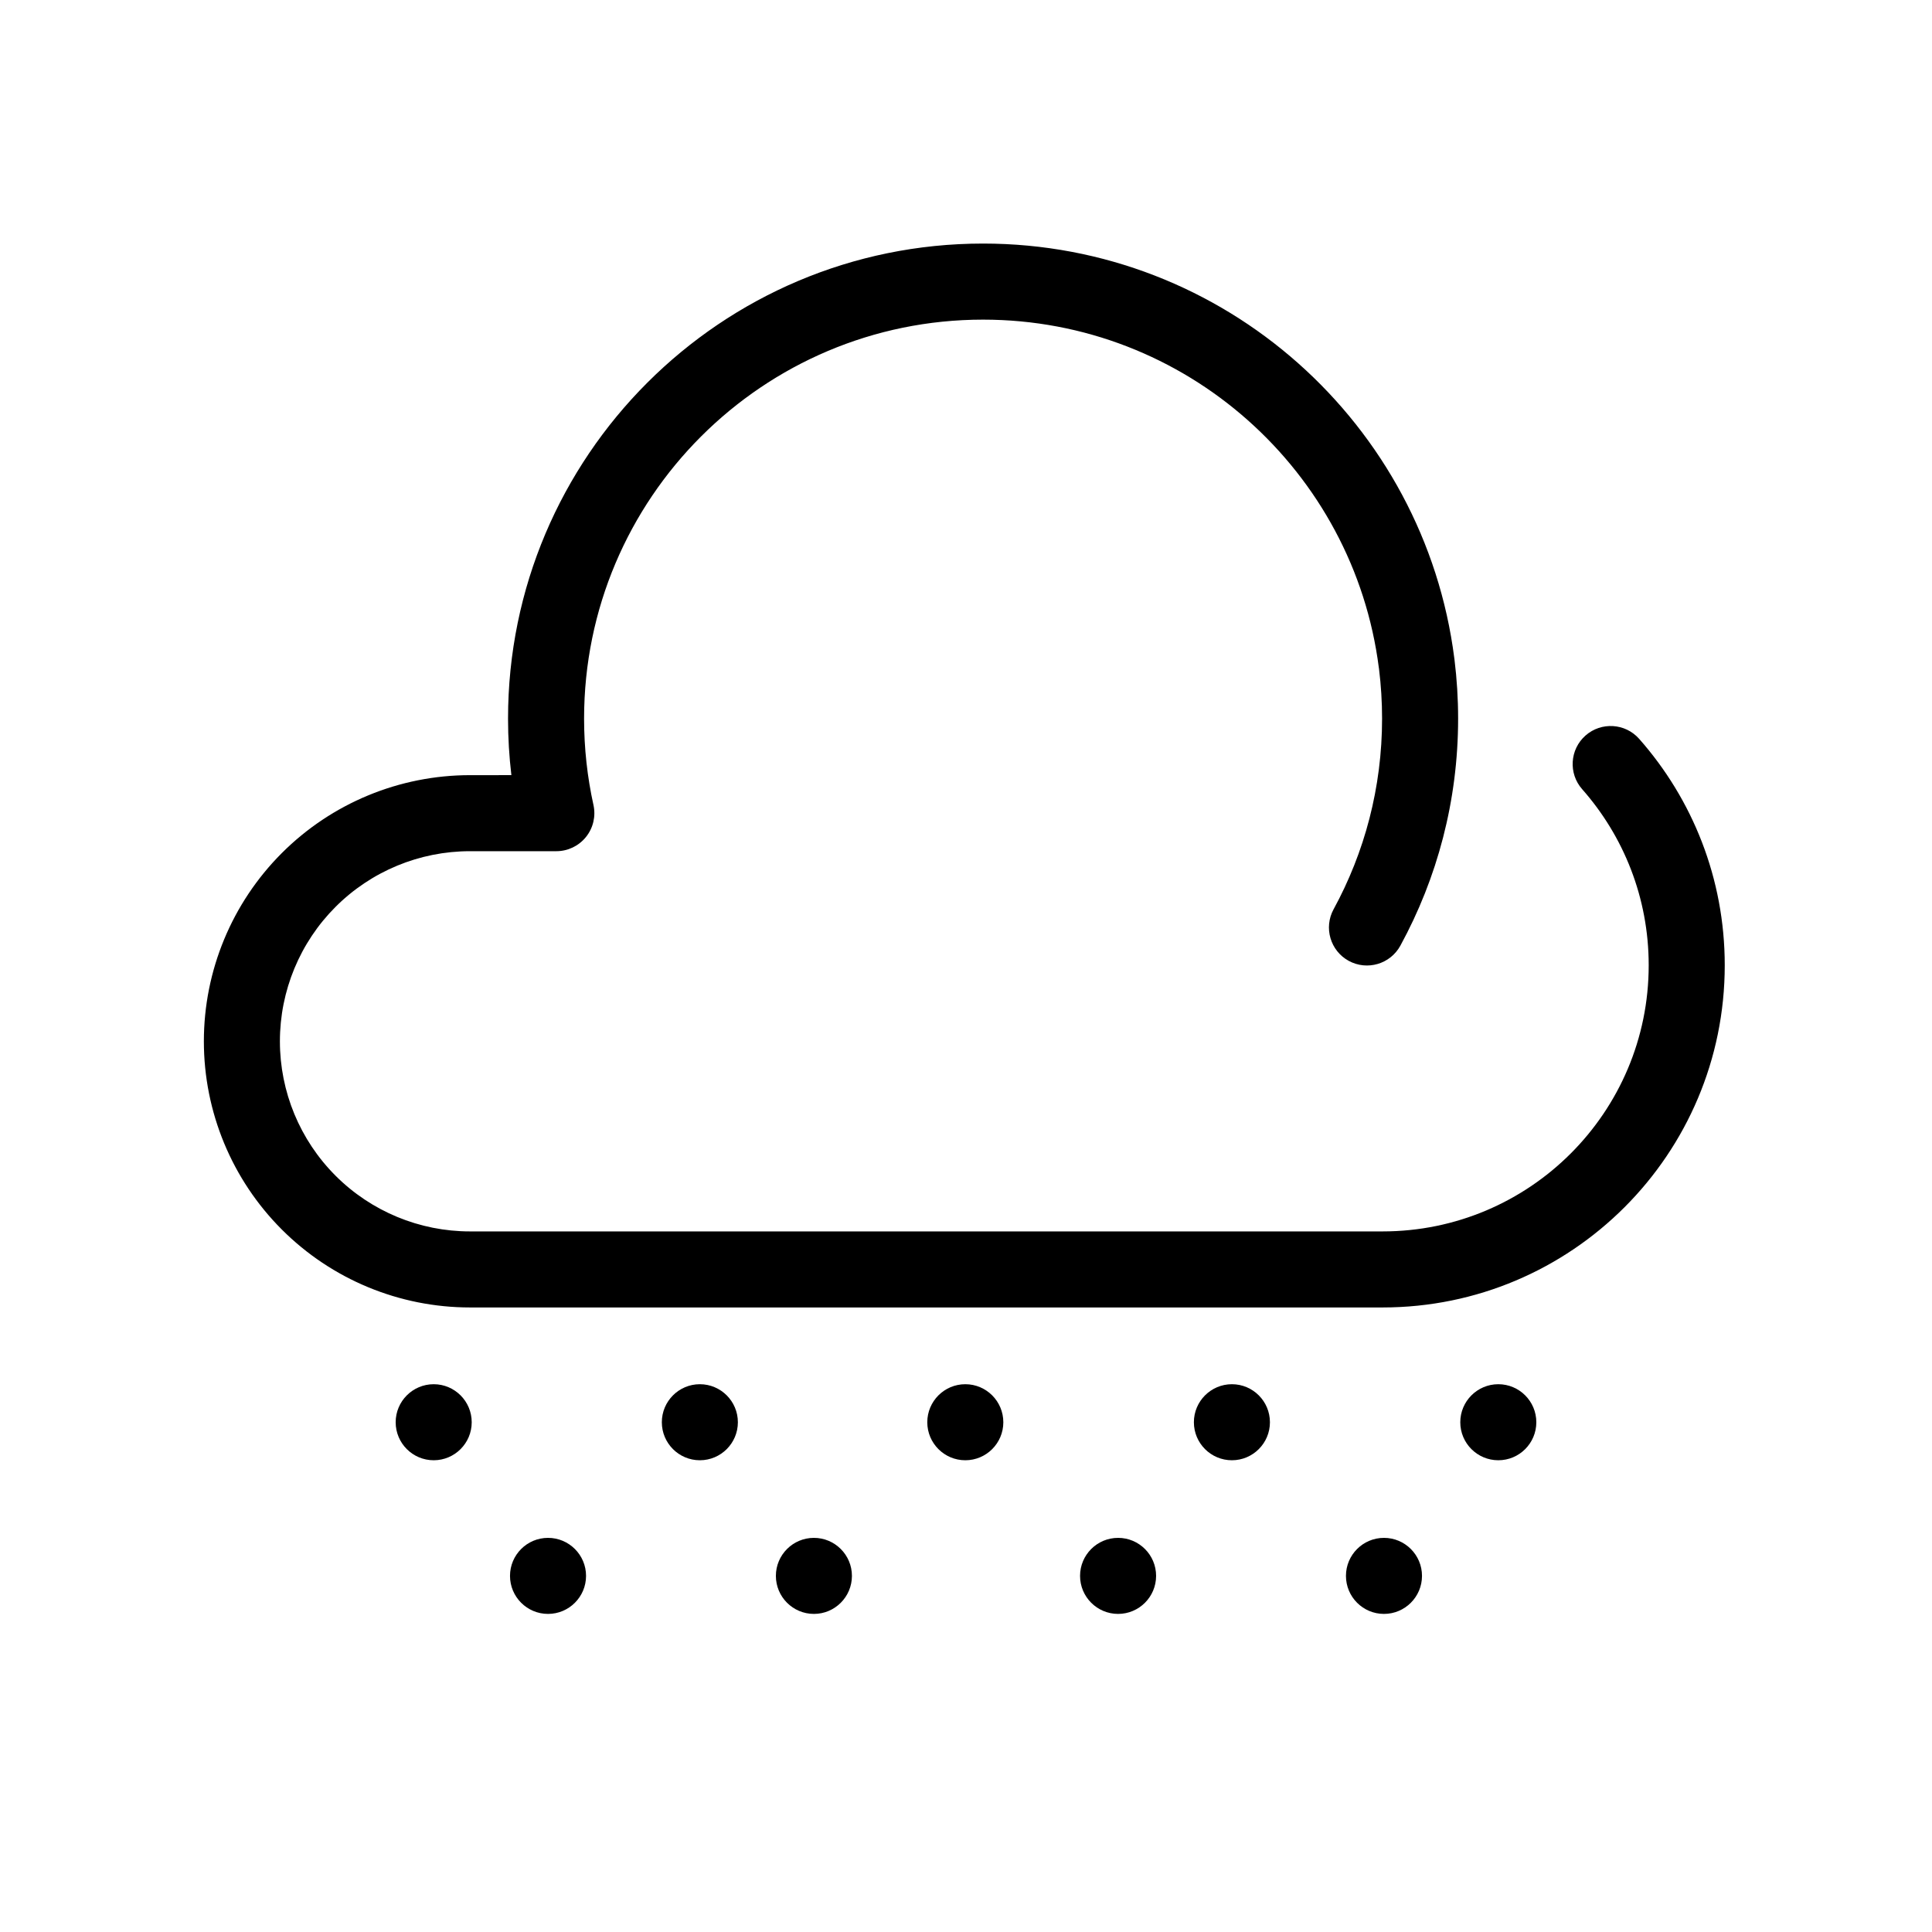
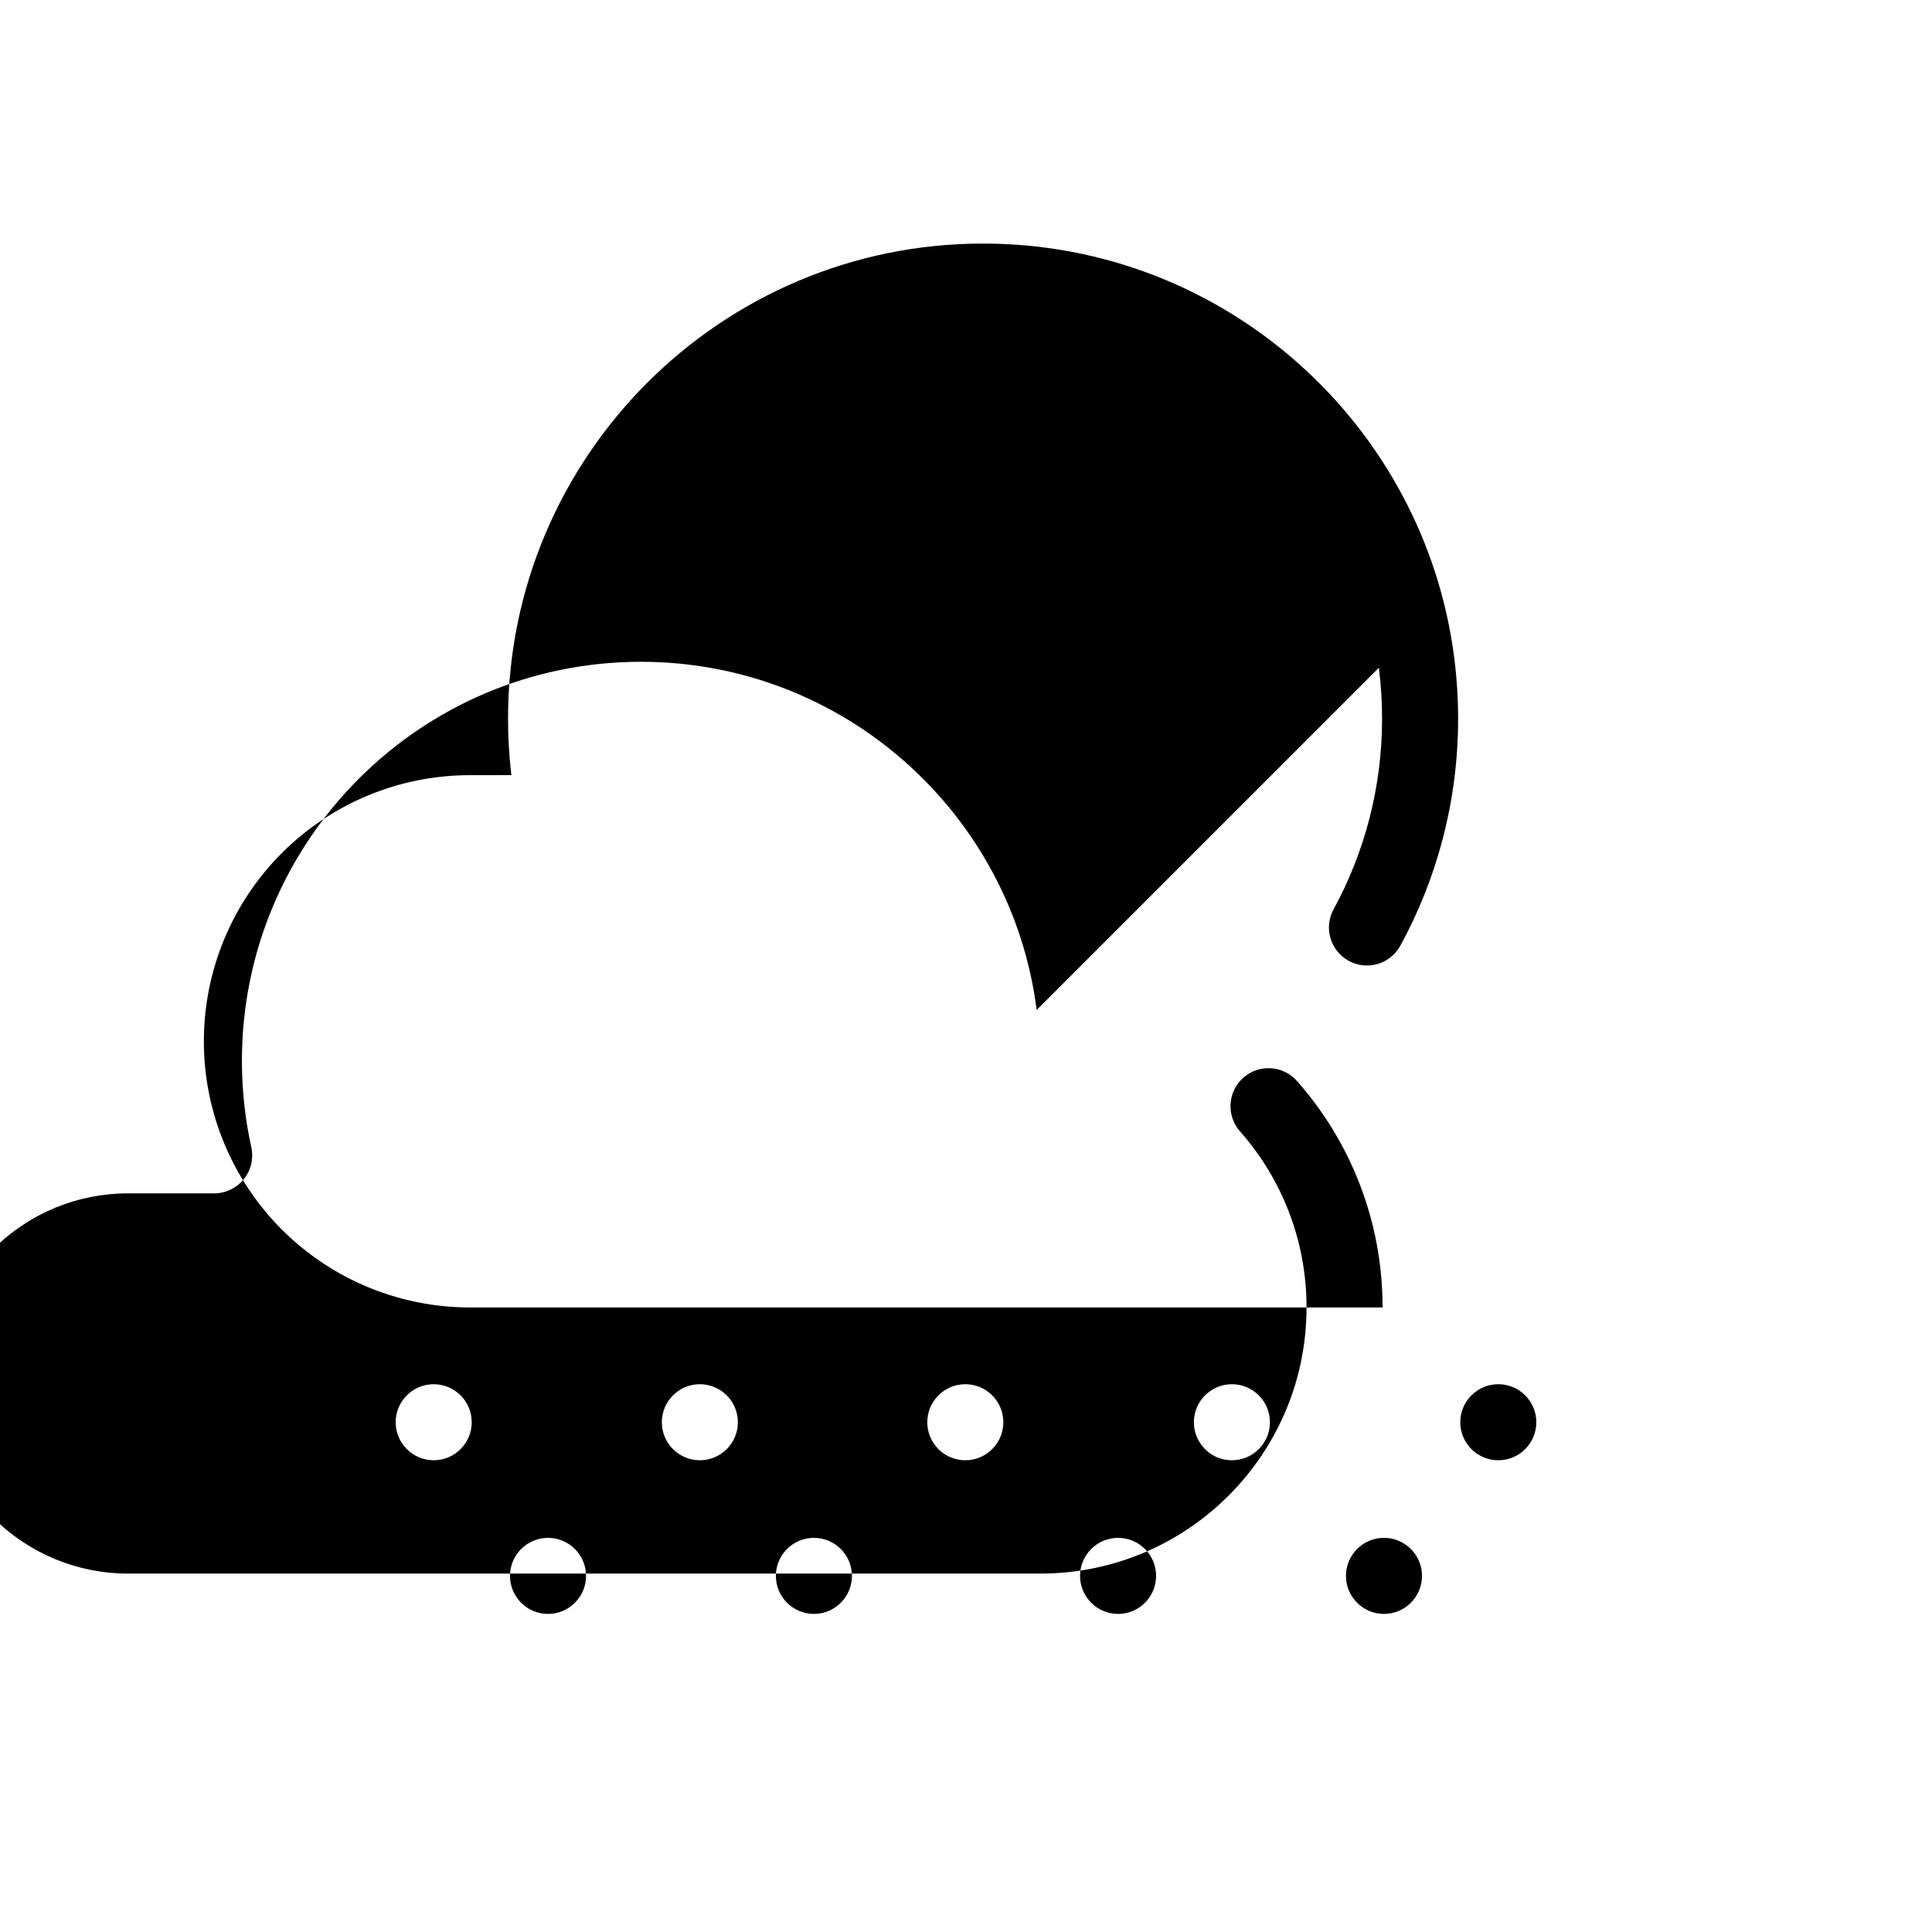
<svg xmlns="http://www.w3.org/2000/svg" fill="#000000" width="800px" height="800px" version="1.1" viewBox="144 144 512 512">
-   <path d="m289.23 551.55c5.562 0 10.078 4.516 10.078 10.074 0 5.562-4.516 10.078-10.078 10.078s-10.074-4.516-10.074-10.078c0-5.559 4.512-10.074 10.074-10.074zm70.465 0c5.559 0 10.074 4.516 10.074 10.074 0 5.562-4.516 10.078-10.074 10.078-5.562 0-10.078-4.516-10.078-10.078 0-5.559 4.516-10.074 10.078-10.074zm151.07 0c5.562 0 10.078 4.516 10.078 10.074 0 5.562-4.516 10.078-10.078 10.078s-10.074-4.516-10.074-10.078c0-5.559 4.512-10.074 10.074-10.074zm-70.461 0c5.562 0 10.074 4.516 10.074 10.074 0 5.562-4.512 10.078-10.074 10.078s-10.078-4.516-10.078-10.078c0-5.559 4.516-10.074 10.078-10.074zm-181.37-40.719c5.559 0 10.074 4.516 10.074 10.078s-4.516 10.074-10.074 10.074c-5.562 0-10.078-4.512-10.078-10.074s4.516-10.078 10.078-10.078zm70.531 0c5.562 0 10.078 4.516 10.078 10.078s-4.516 10.074-10.078 10.074-10.074-4.512-10.074-10.074 4.512-10.078 10.074-10.078zm141 0c5.562 0 10.078 4.516 10.078 10.078s-4.516 10.074-10.078 10.074-10.074-4.512-10.074-10.074 4.512-10.078 10.074-10.078zm-70.648 0c5.562 0 10.074 4.516 10.074 10.078s-4.512 10.074-10.074 10.074-10.078-4.512-10.078-10.074 4.516-10.078 10.078-10.078zm141.25 0c5.562 0 10.074 4.516 10.074 10.078s-4.512 10.074-10.074 10.074-10.078-4.512-10.078-10.074 4.516-10.078 10.078-10.078zm-31.656-189.87c0.012 0.082 0.039 0.32 0.047 0.359 0.531 4.297 0.805 8.676 0.805 13.113 0 18.297-4.656 35.52-12.848 50.531-2.664 4.883-0.867 11.008 4.016 13.676 4.883 2.66 11.008 0.859 13.676-4.023 9.758-17.883 15.309-38.387 15.309-60.184 0-5.273-0.328-10.48-0.957-15.594-0.008-0.043-0.047-0.328-0.055-0.422-7.891-61.934-60.832-109.87-124.88-109.87-69.48 0-125.89 56.41-125.89 125.89 0 5.074 0.301 10.07 0.887 14.984 0 0.004-10.973 0.004-10.973 0.004-18.707 0-36.645 7.426-49.867 20.652-13.227 13.23-20.656 31.164-20.656 49.871v0.02c0 18.703 7.43 36.637 20.656 49.867 13.223 13.227 31.16 20.656 49.867 20.656h241.85c50.078 0 90.676-40.598 90.676-90.676v-0.023c0-23-8.566-44-22.676-59.984-3.68-4.168-10.051-4.566-14.223-0.883-4.168 3.68-4.566 10.051-0.887 14.219 10.977 12.434 17.633 28.762 17.633 46.648v0.023c0 38.945-31.574 70.523-70.523 70.523h-241.85c-13.363 0-26.176-5.309-35.621-14.758-9.445-9.445-14.75-22.258-14.75-35.613v-0.02c0-13.359 5.305-26.172 14.75-35.621 9.445-9.445 22.258-14.75 35.621-14.75h22.887c3.055 0 5.941-1.387 7.856-3.769 1.914-2.383 2.641-5.5 1.98-8.484-1.629-7.367-2.484-15.027-2.484-22.887 0-58.355 47.379-105.73 105.73-105.73 53.793 0 98.262 40.25 104.89 92.262z" fill-rule="evenodd" />
+   <path d="m289.23 551.55c5.562 0 10.078 4.516 10.078 10.074 0 5.562-4.516 10.078-10.078 10.078s-10.074-4.516-10.074-10.078c0-5.559 4.512-10.074 10.074-10.074zm70.465 0c5.559 0 10.074 4.516 10.074 10.074 0 5.562-4.516 10.078-10.074 10.078-5.562 0-10.078-4.516-10.078-10.078 0-5.559 4.516-10.074 10.078-10.074zm151.07 0c5.562 0 10.078 4.516 10.078 10.074 0 5.562-4.516 10.078-10.078 10.078s-10.074-4.516-10.074-10.078c0-5.559 4.512-10.074 10.074-10.074zm-70.461 0c5.562 0 10.074 4.516 10.074 10.074 0 5.562-4.512 10.078-10.074 10.078s-10.078-4.516-10.078-10.078c0-5.559 4.516-10.074 10.078-10.074zm-181.37-40.719c5.559 0 10.074 4.516 10.074 10.078s-4.516 10.074-10.074 10.074c-5.562 0-10.078-4.512-10.078-10.074s4.516-10.078 10.078-10.078zm70.531 0c5.562 0 10.078 4.516 10.078 10.078s-4.516 10.074-10.078 10.074-10.074-4.512-10.074-10.074 4.512-10.078 10.074-10.078zm141 0c5.562 0 10.078 4.516 10.078 10.078s-4.516 10.074-10.078 10.074-10.074-4.512-10.074-10.074 4.512-10.078 10.074-10.078zm-70.648 0c5.562 0 10.074 4.516 10.074 10.078s-4.512 10.074-10.074 10.074-10.078-4.512-10.078-10.074 4.516-10.078 10.078-10.078zm141.25 0c5.562 0 10.074 4.516 10.074 10.078s-4.512 10.074-10.074 10.074-10.078-4.512-10.078-10.074 4.516-10.078 10.078-10.078zm-31.656-189.87c0.012 0.082 0.039 0.32 0.047 0.359 0.531 4.297 0.805 8.676 0.805 13.113 0 18.297-4.656 35.52-12.848 50.531-2.664 4.883-0.867 11.008 4.016 13.676 4.883 2.66 11.008 0.859 13.676-4.023 9.758-17.883 15.309-38.387 15.309-60.184 0-5.273-0.328-10.48-0.957-15.594-0.008-0.043-0.047-0.328-0.055-0.422-7.891-61.934-60.832-109.87-124.88-109.87-69.48 0-125.89 56.41-125.89 125.89 0 5.074 0.301 10.07 0.887 14.984 0 0.004-10.973 0.004-10.973 0.004-18.707 0-36.645 7.426-49.867 20.652-13.227 13.23-20.656 31.164-20.656 49.871v0.02c0 18.703 7.43 36.637 20.656 49.867 13.223 13.227 31.16 20.656 49.867 20.656h241.85v-0.023c0-23-8.566-44-22.676-59.984-3.68-4.168-10.051-4.566-14.223-0.883-4.168 3.68-4.566 10.051-0.887 14.219 10.977 12.434 17.633 28.762 17.633 46.648v0.023c0 38.945-31.574 70.523-70.523 70.523h-241.85c-13.363 0-26.176-5.309-35.621-14.758-9.445-9.445-14.75-22.258-14.75-35.613v-0.02c0-13.359 5.305-26.172 14.75-35.621 9.445-9.445 22.258-14.75 35.621-14.75h22.887c3.055 0 5.941-1.387 7.856-3.769 1.914-2.383 2.641-5.5 1.98-8.484-1.629-7.367-2.484-15.027-2.484-22.887 0-58.355 47.379-105.73 105.73-105.73 53.793 0 98.262 40.25 104.89 92.262z" fill-rule="evenodd" />
</svg>